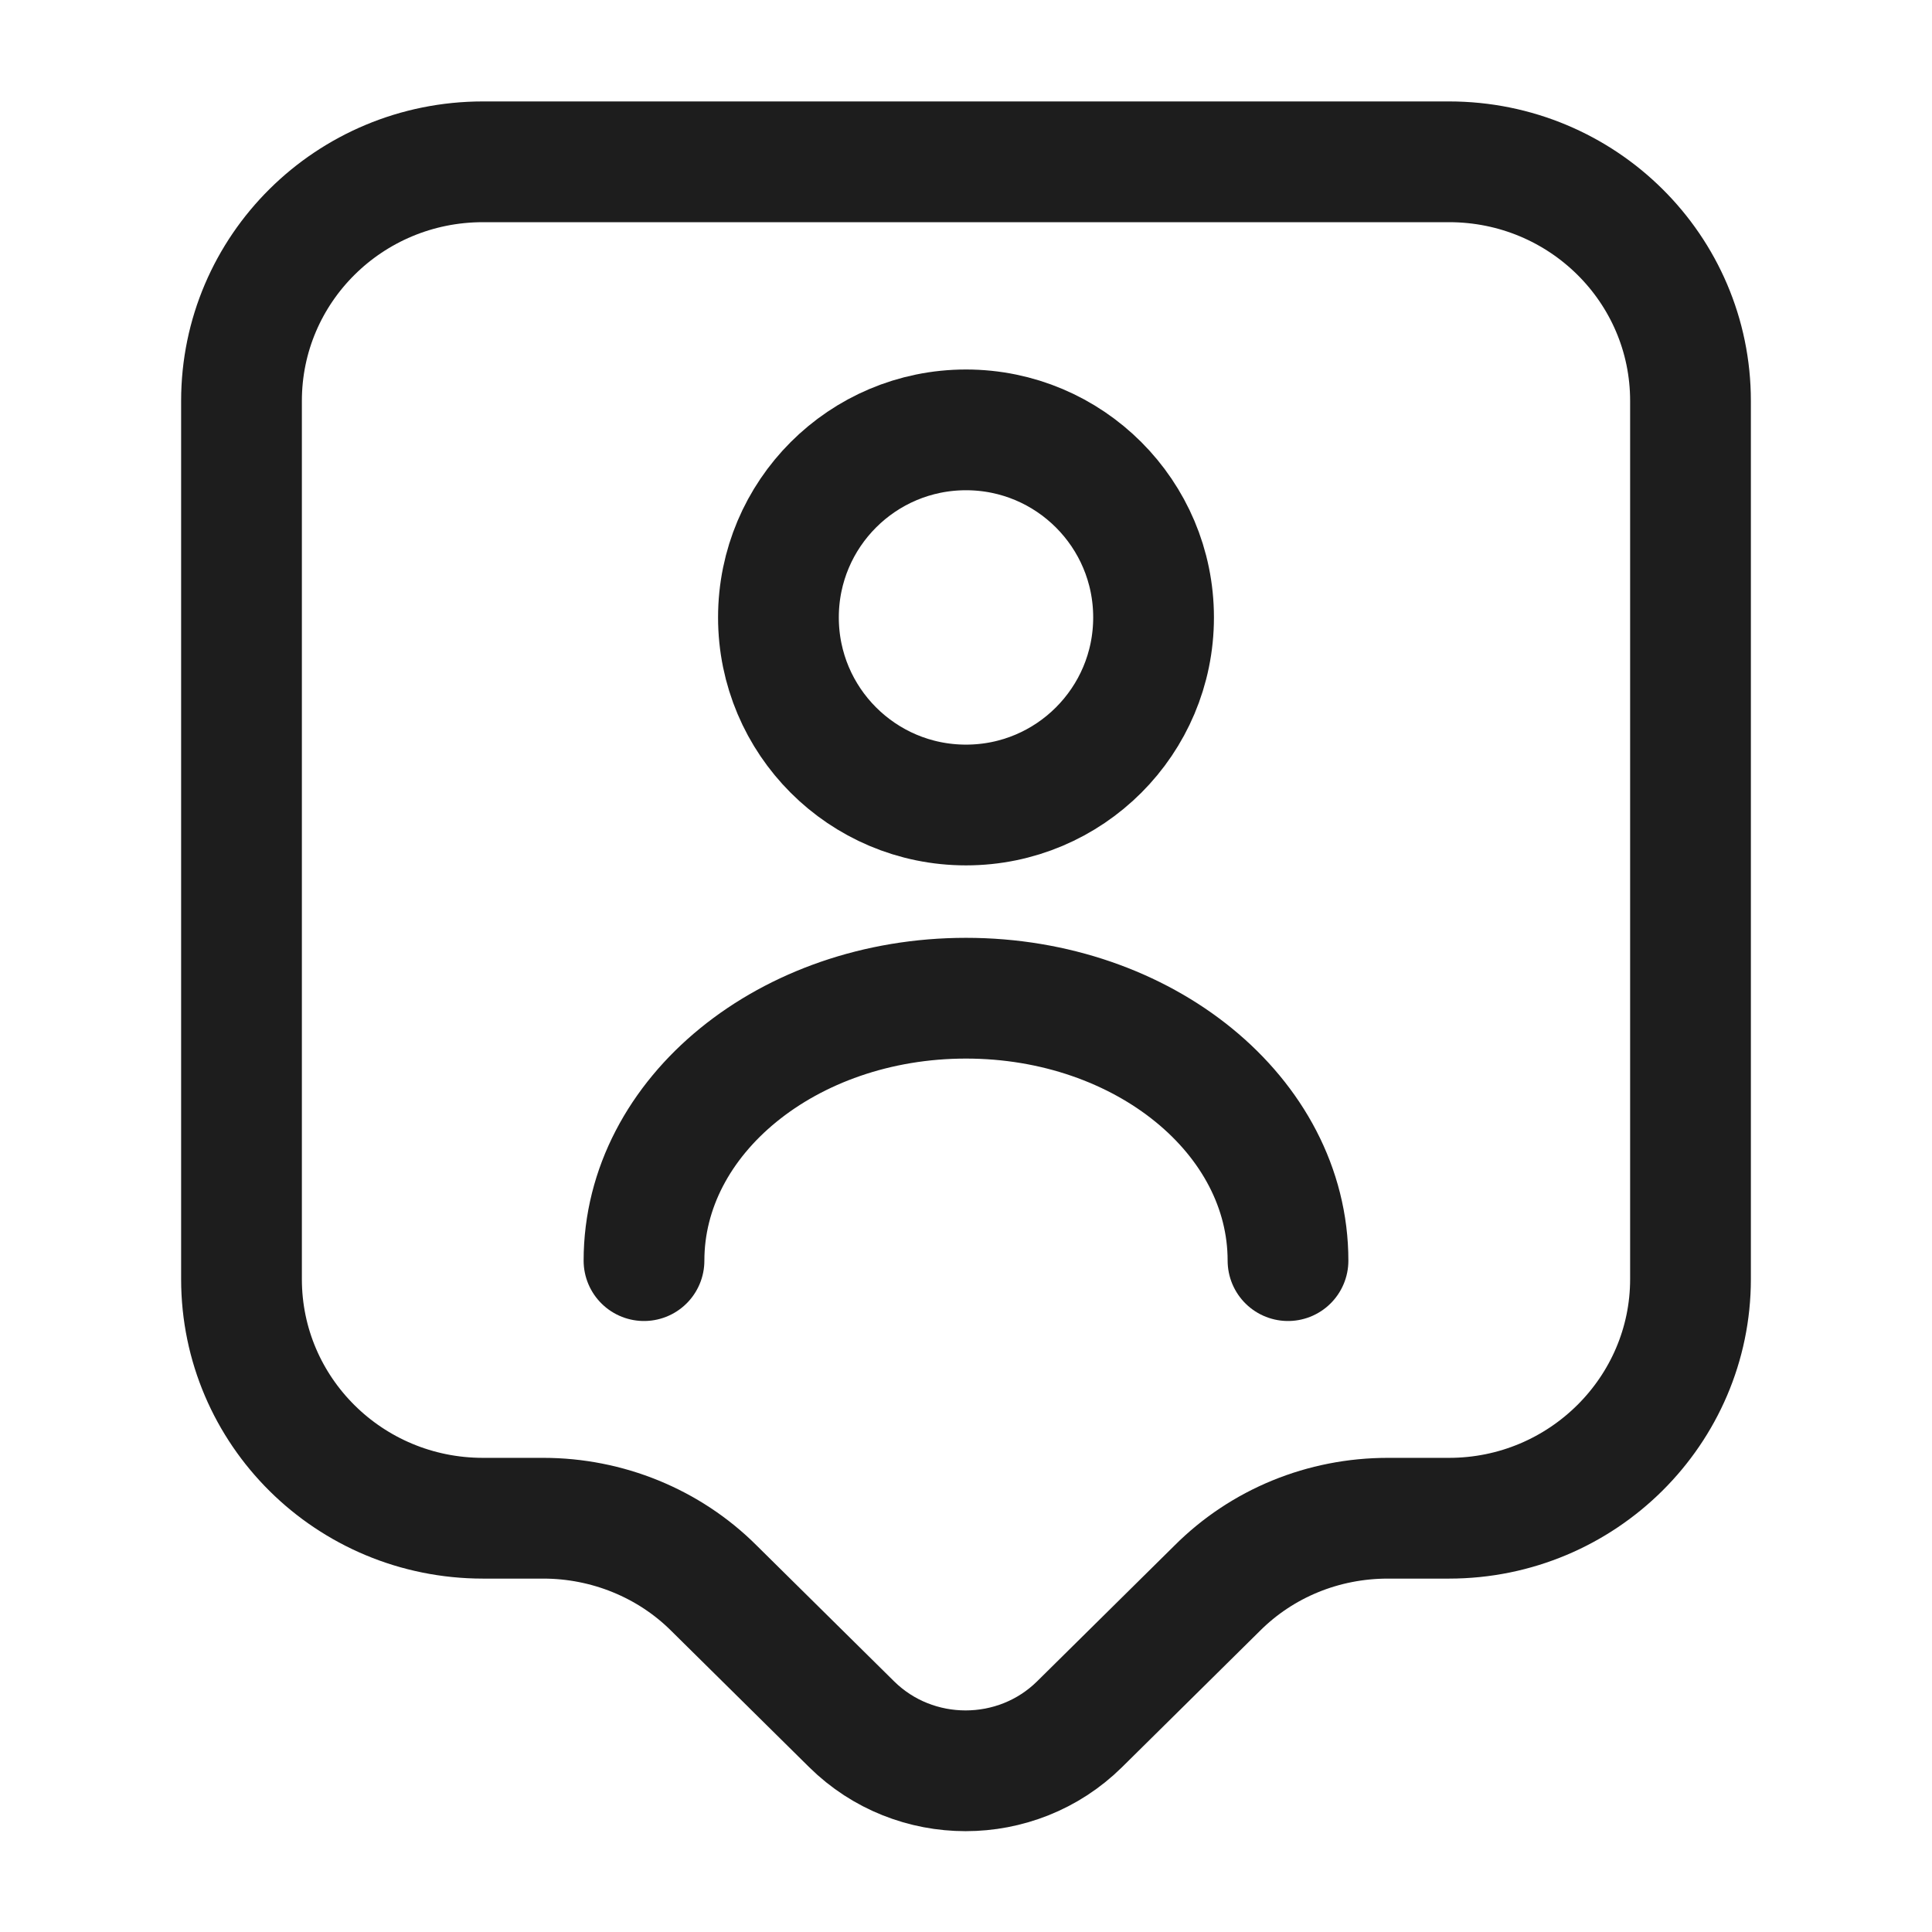
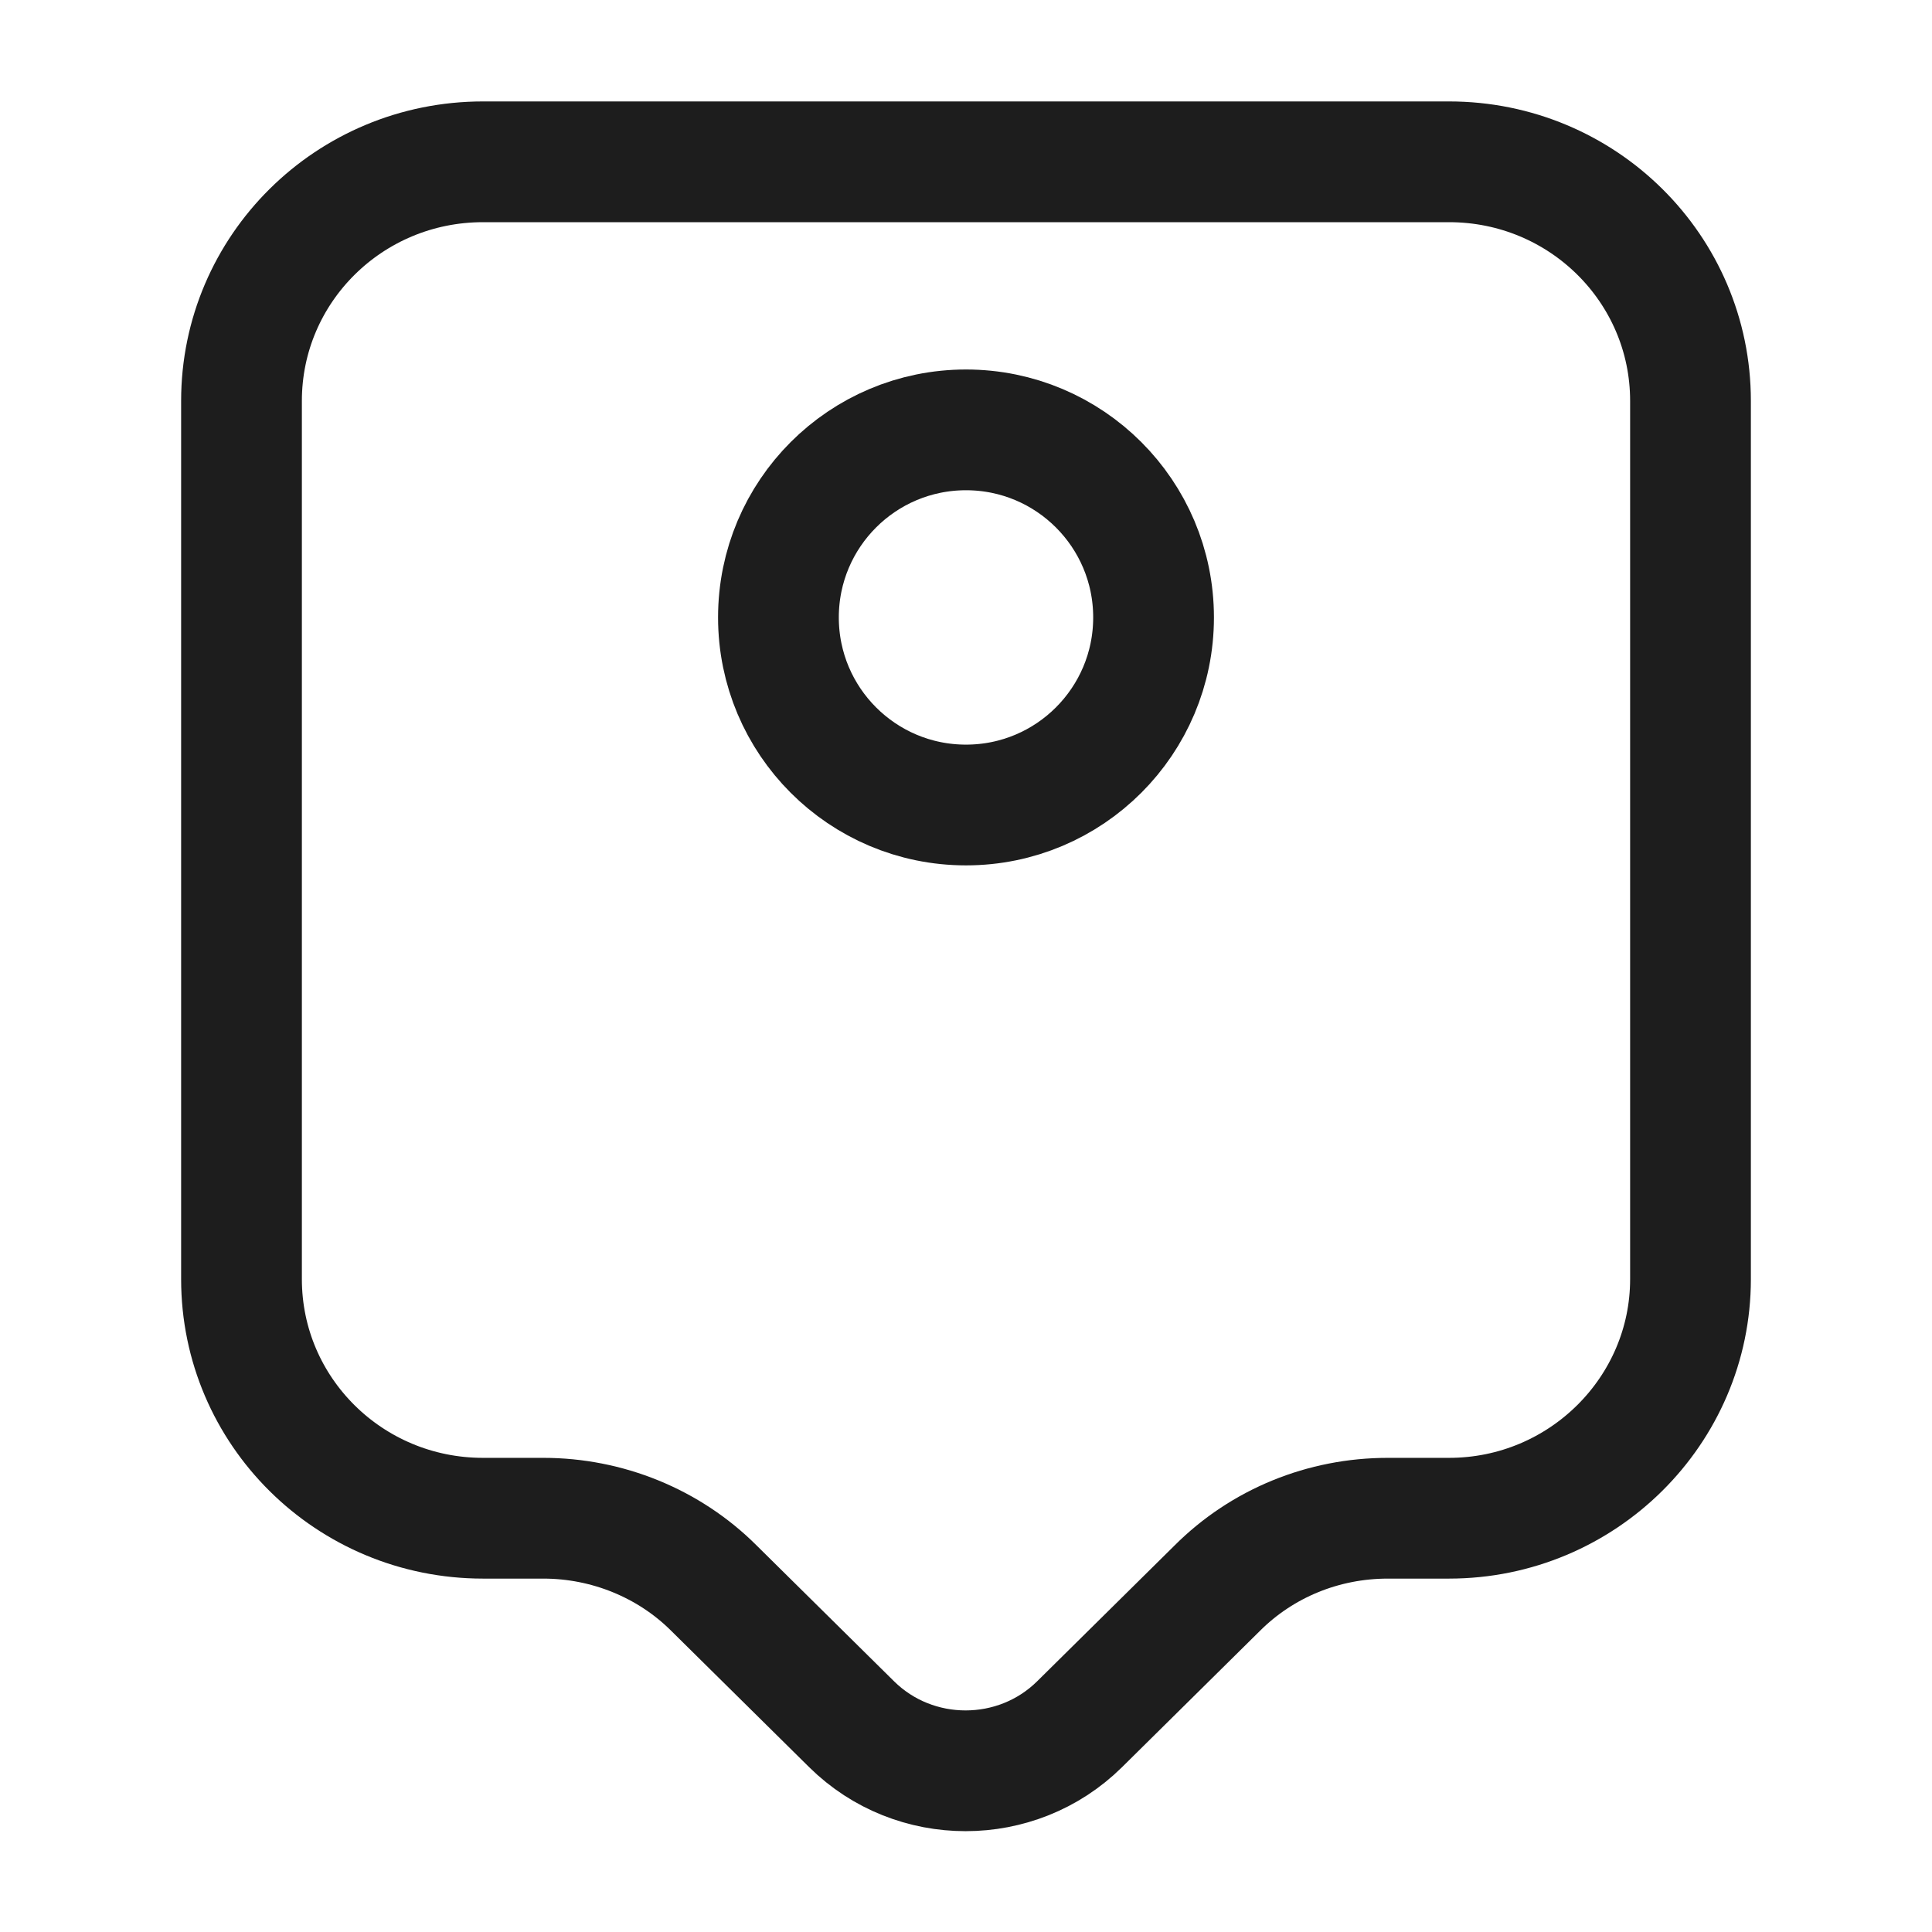
<svg xmlns="http://www.w3.org/2000/svg" width="24" height="24" viewBox="0 0 24 24" fill="none">
  <path d="M18 18.86H17.24C16.44 18.86 15.68 19.17 15.12 19.73L13.41 21.42C12.63 22.19 11.36 22.19 10.58 21.42L8.87 19.73C8.31 19.17 7.54 18.86 6.75 18.86H6C4.34 18.86 3 17.53 3 15.89V4.98C3 3.34 4.34 2.01 6 2.01H18C19.66 2.01 21 3.34 21 4.98V15.89C21 17.52 19.66 18.86 18 18.86Z" stroke="#1D1D1D" stroke-width="1.5" stroke-miterlimit="10" stroke-linecap="round" stroke-linejoin="round" />
  <path d="M12 10C13.287 10 14.33 8.957 14.33 7.67C14.33 6.383 13.287 5.34 12 5.34C10.713 5.34 9.67 6.383 9.67 7.67C9.67 8.957 10.713 10 12 10Z" stroke="#1D1D1D" stroke-width="1.5" stroke-linecap="round" stroke-linejoin="round" />
-   <path d="M16 15.66C16 13.86 14.21 12.4 12 12.4C9.79 12.4 8 13.86 8 15.66" stroke="#1D1D1D" stroke-width="1.5" stroke-linecap="round" stroke-linejoin="round" />
</svg>